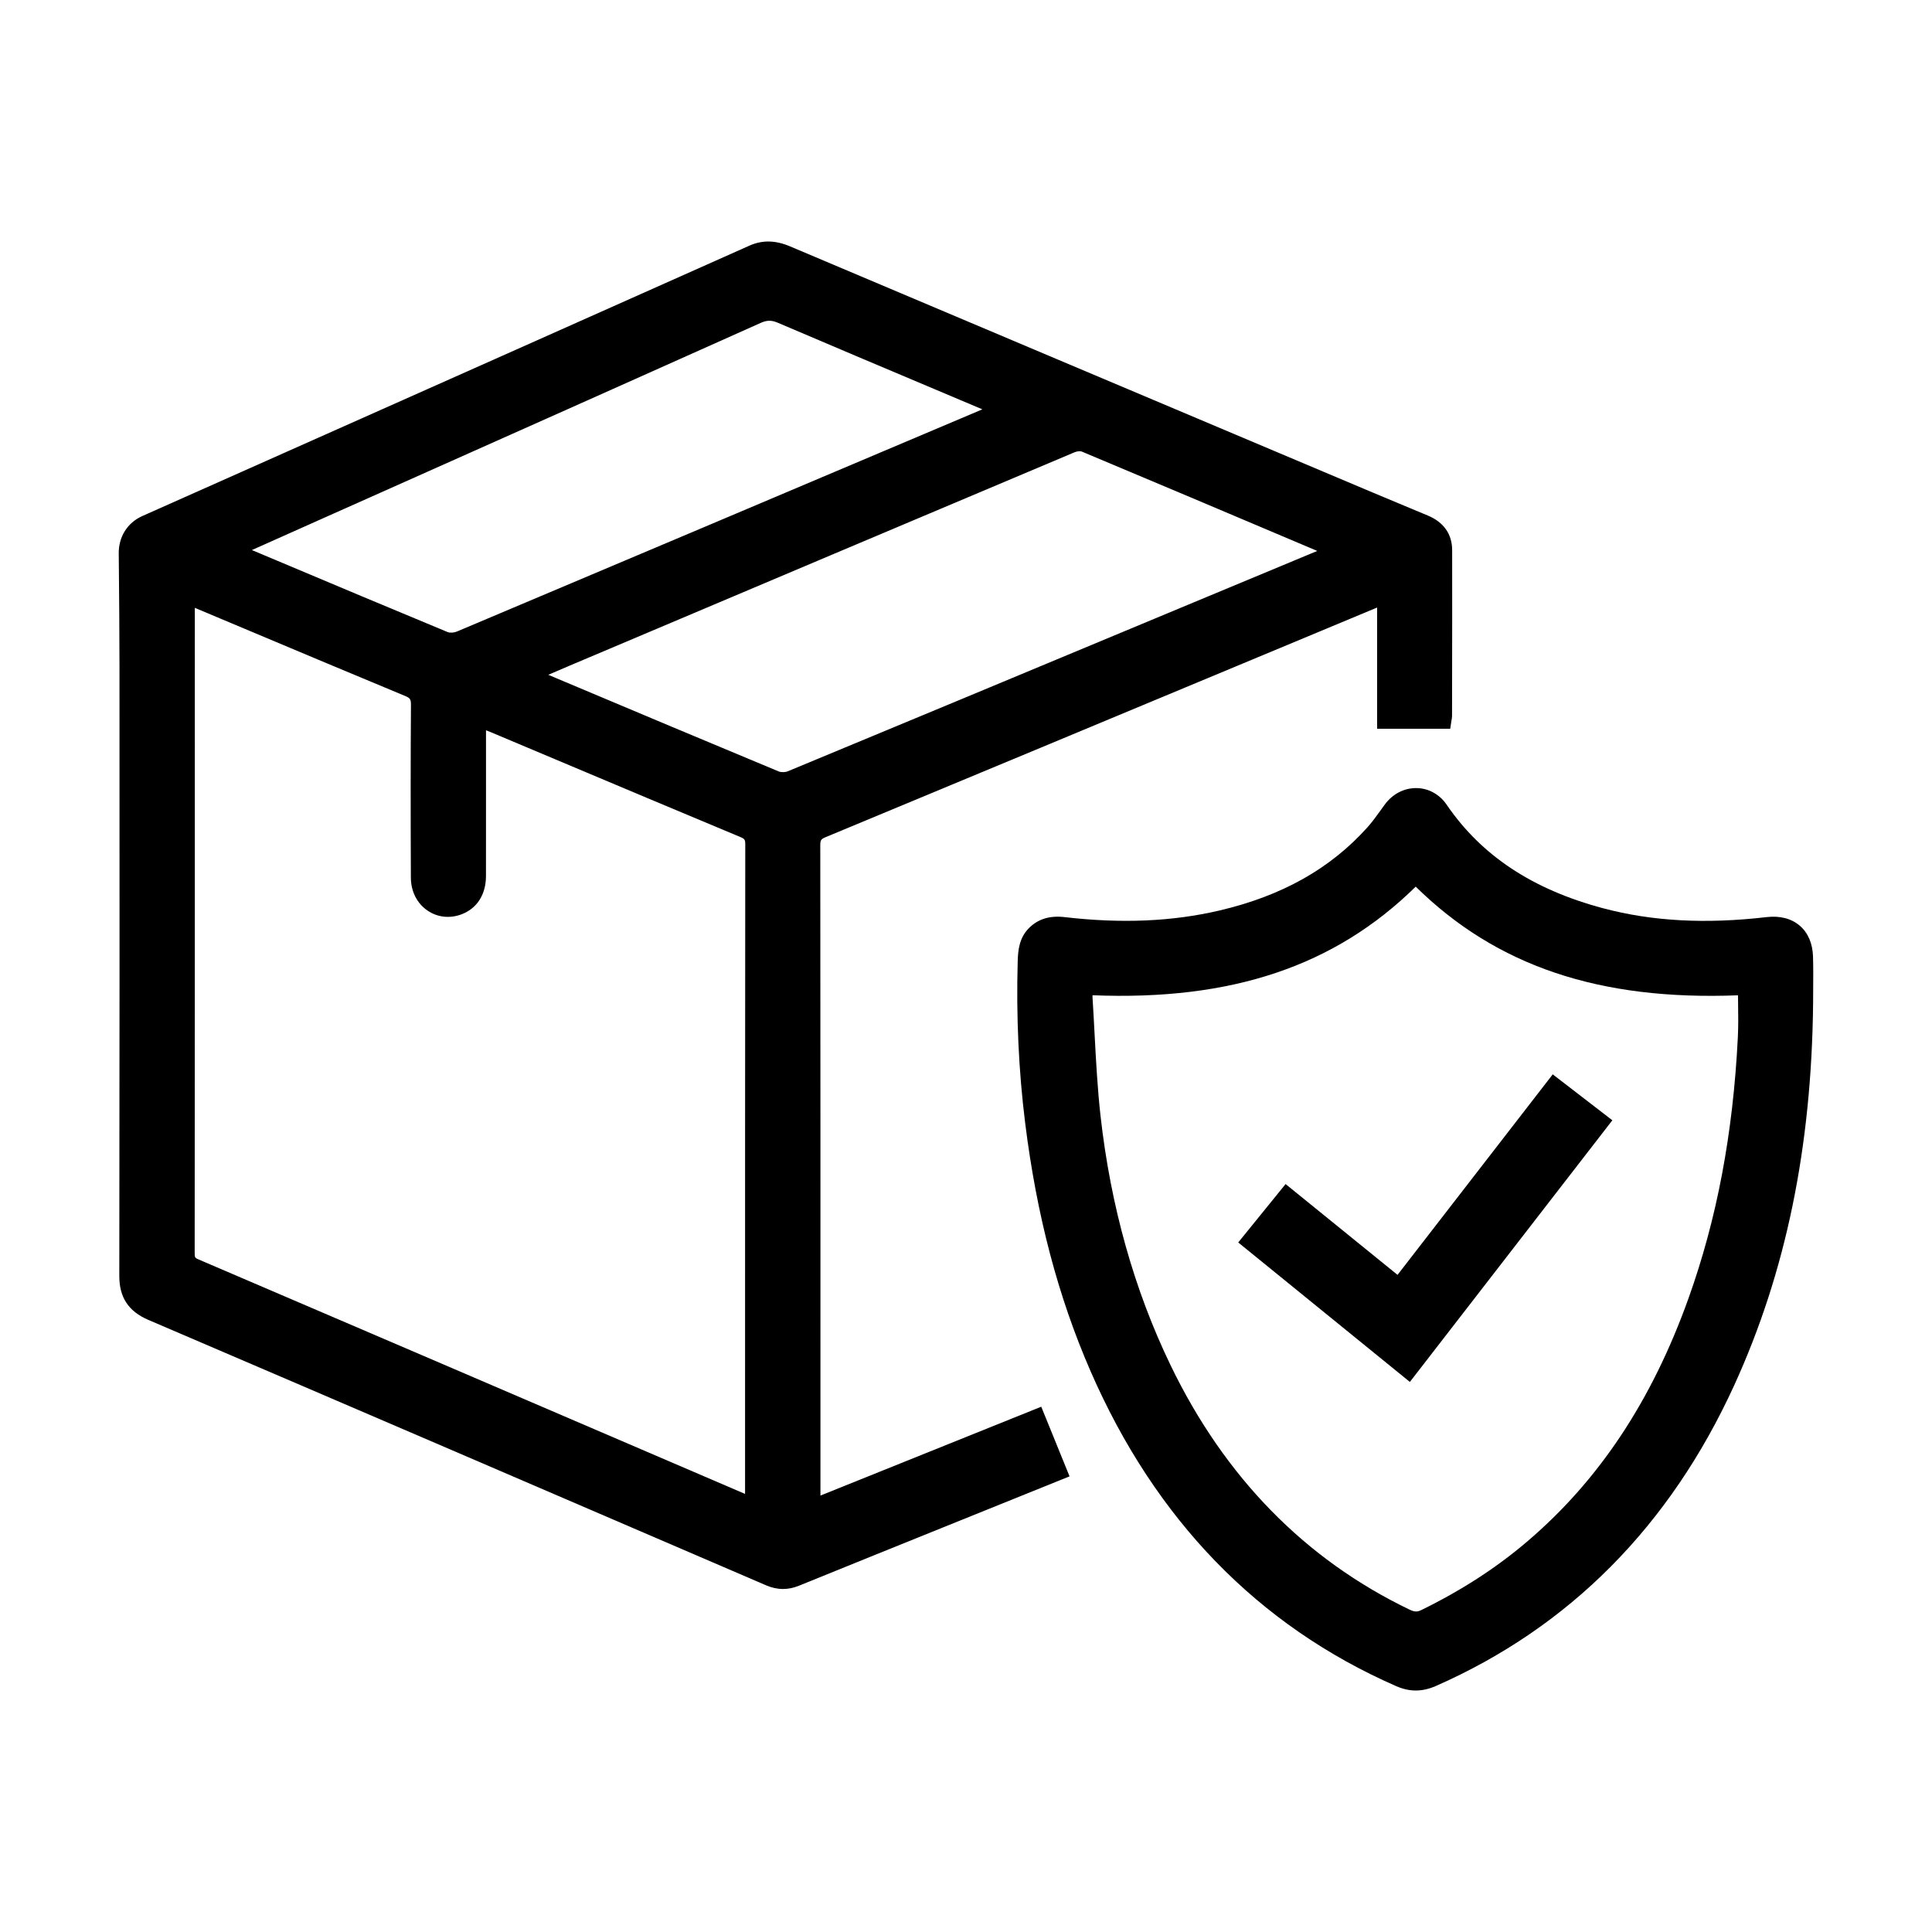
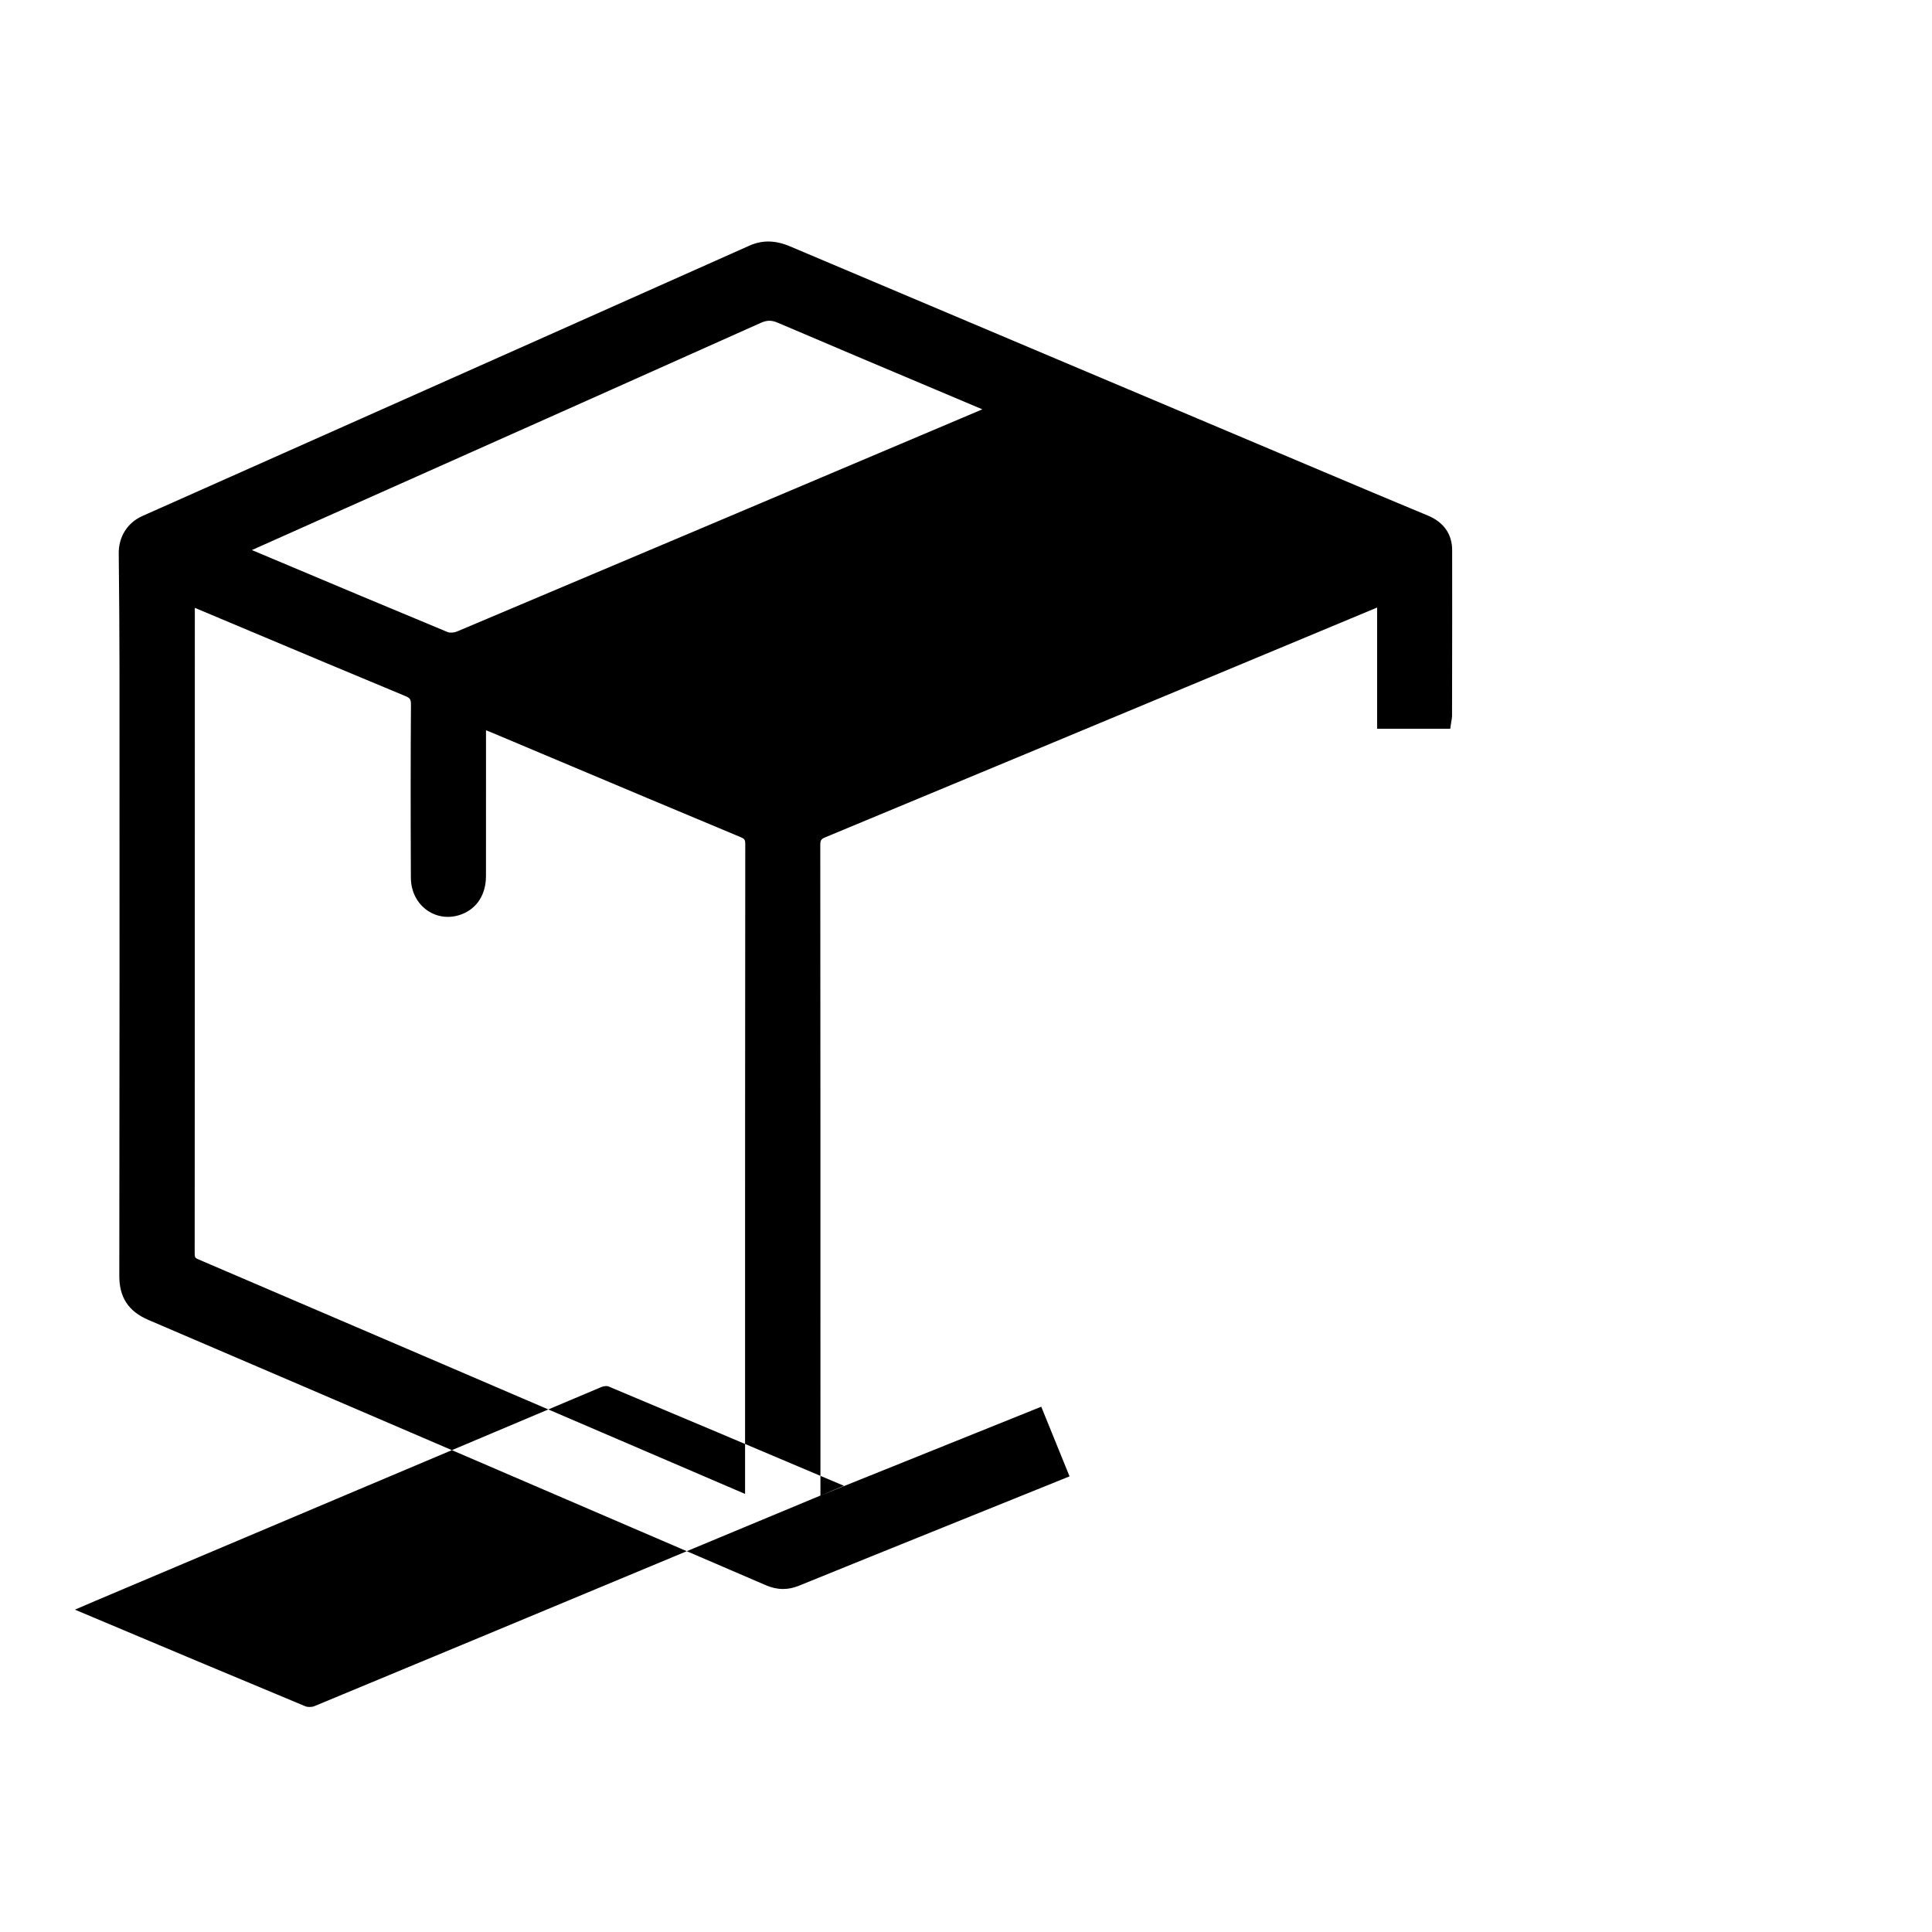
<svg xmlns="http://www.w3.org/2000/svg" version="1.1" viewBox="0 0 500 500">
  <g>
    <g id="Layer_1">
      <g>
-         <path d="M212.33,387.046v-24.515c.002-47.105.003-95.815-.042-143.722-.001-1.373.181-1.654,1.383-2.154,36.879-15.312,74.354-30.931,110.595-46.035l32.045-13.354c.027-.011.055-.022.082-.033v31.363h18.93l.251-1.709c.023-.157.05-.301.075-.437.064-.355.139-.759.14-1.213l.012-7.33c.02-11.843.039-23.687.017-35.53-.007-4.147-2.188-7.246-6.306-8.962l-3.904-1.625c-3.481-1.448-6.964-2.897-10.438-4.363l-12.709-5.366c-46.002-19.422-92.004-38.845-137.992-58.3-3.833-1.623-7.188-1.675-10.561-.171-40.158,17.918-80.332,35.8-120.507,53.681l-36.527,16.26c-3.887,1.73-6.183,5.355-6.143,9.697l.017,1.707c.085,9.052.173,18.412.176,27.613l.001,3.031c.016,50.677.032,103.08-.047,154.619-.008,5.57,2.382,9.189,7.521,11.391,53.287,22.822,106.013,45.508,159.837,68.677,1.488.641,2.952.962,4.413.961,1.369,0,2.735-.281,4.118-.844,12.453-5.066,24.922-10.098,37.391-15.13l32.643-13.176-7.324-18.023-57.145,22.994ZM334.836,145.109c-8.761,3.646-17.328,7.211-25.894,10.78l-16.46,6.86c-29.039,12.104-59.066,24.619-88.623,36.869-.64.266-1.723.281-2.319.034-18.371-7.636-37.018-15.485-55.051-23.077l-4.597-1.935c1.846-.798,3.599-1.554,5.356-2.297l5.35-2.263c41.138-17.404,83.675-35.401,125.534-53.049.676-.286,1.519-.297,1.8-.179,18.69,7.828,37.665,15.863,56.016,23.633l4.955,2.098-6.067,2.525ZM253.6,106.204l-5.012,2.123c-42.725,18.091-86.904,36.799-130.385,55.132-.697.295-1.788.356-2.335.129-14.924-6.183-30.064-12.556-44.707-18.72l-5.972-2.513,3.941-1.76c5.835-2.607,11.489-5.133,17.146-7.655l21.837-9.737c29.092-12.971,59.175-26.383,88.738-39.628,1.645-.737,2.813-.747,4.47-.039,13.478,5.763,27.208,11.554,40.486,17.155l12.422,5.242c-.21.092-.42.183-.63.271ZM50.419,190.519l.001-33.21,14.104,5.927c13.205,5.552,26.86,11.293,40.318,16.877,1.312.543,1.523.873,1.513,2.347-.091,12.982-.099,27.182-.022,44.687.016,3.537,1.58,6.635,4.292,8.498,2.576,1.77,5.792,2.127,8.824.977,4.007-1.521,6.311-5.126,6.32-9.893.016-8.914.013-17.828.01-26.741l-.002-10.995c.448.171.881.341,1.309.521l16.688,7.028c15.671,6.602,31.876,13.43,47.84,20.087,1.119.467,1.261.688,1.259,1.975-.051,47.759-.051,96.317-.052,143.276v24.746l-25.424-10.918c-38.022-16.327-77.339-33.211-116.027-49.772-.877-.375-.988-.49-.987-1.63.033-44.597.035-89.192.036-133.788Z" />
-         <path d="M469.208,247.559c-.104-3.381-1.283-6.139-3.409-7.975-2.165-1.867-5.14-2.642-8.601-2.239-15.769,1.835-29.6,1.089-42.278-2.28-18.269-4.856-31.522-13.622-40.517-26.798-1.835-2.688-4.666-4.259-7.767-4.312-3.222-.051-6.233,1.501-8.264,4.27-.348.475-.691.954-1.036,1.433-1.125,1.566-2.188,3.046-3.395,4.396-9.596,10.724-22.13,17.781-38.32,21.575-12.239,2.869-25.349,3.429-40.077,1.72-3.896-.453-6.937.489-9.289,2.879-2.499,2.538-2.794,5.756-2.873,8.573-.401,14.242.245,28.289,1.921,41.751,2.982,23.962,8.515,44.981,16.91,64.26,16.751,38.459,43.361,65.895,79.092,81.547,1.737.761,3.419,1.142,5.104,1.142,1.71,0,3.425-.392,5.204-1.175,34.594-15.223,60.577-41.425,77.23-77.878,13.34-29.201,20.009-61.54,20.388-98.863v-.021c0-1.225.01-2.449.019-3.675.021-2.725.043-5.542-.043-8.329ZM449.753,268.415c-1.238,24.981-5.43,47.13-12.813,67.71-9.483,26.434-23.123,46.98-41.697,62.814-7.992,6.813-16.949,12.614-27.386,17.733-1.094.535-1.78.512-3.06-.103-27.065-13.002-47.88-34.288-61.865-63.268-9.399-19.479-15.492-41.158-18.107-64.433-.797-7.095-1.183-14.386-1.556-21.438-.164-3.086-.327-6.171-.523-9.251-.012-.19-.012-.391-.003-.609,36.018,1.445,62.692-7.523,83.643-28.105,20.89,20.544,47.496,29.518,83.406,28.118.007.72.016,1.437.025,2.149.04,2.999.077,5.831-.063,8.681Z" />
-         <polygon points="361.682 329.934 332.708 306.434 320.452 321.549 364.873 357.644 417.276 289.93 401.847 278.041 361.682 329.934" />
+         <path d="M212.33,387.046v-24.515c.002-47.105.003-95.815-.042-143.722-.001-1.373.181-1.654,1.383-2.154,36.879-15.312,74.354-30.931,110.595-46.035l32.045-13.354c.027-.011.055-.022.082-.033v31.363h18.93l.251-1.709c.023-.157.05-.301.075-.437.064-.355.139-.759.14-1.213l.012-7.33c.02-11.843.039-23.687.017-35.53-.007-4.147-2.188-7.246-6.306-8.962l-3.904-1.625c-3.481-1.448-6.964-2.897-10.438-4.363l-12.709-5.366c-46.002-19.422-92.004-38.845-137.992-58.3-3.833-1.623-7.188-1.675-10.561-.171-40.158,17.918-80.332,35.8-120.507,53.681l-36.527,16.26c-3.887,1.73-6.183,5.355-6.143,9.697l.017,1.707c.085,9.052.173,18.412.176,27.613l.001,3.031c.016,50.677.032,103.08-.047,154.619-.008,5.57,2.382,9.189,7.521,11.391,53.287,22.822,106.013,45.508,159.837,68.677,1.488.641,2.952.962,4.413.961,1.369,0,2.735-.281,4.118-.844,12.453-5.066,24.922-10.098,37.391-15.13l32.643-13.176-7.324-18.023-57.145,22.994Zc-8.761,3.646-17.328,7.211-25.894,10.78l-16.46,6.86c-29.039,12.104-59.066,24.619-88.623,36.869-.64.266-1.723.281-2.319.034-18.371-7.636-37.018-15.485-55.051-23.077l-4.597-1.935c1.846-.798,3.599-1.554,5.356-2.297l5.35-2.263c41.138-17.404,83.675-35.401,125.534-53.049.676-.286,1.519-.297,1.8-.179,18.69,7.828,37.665,15.863,56.016,23.633l4.955,2.098-6.067,2.525ZM253.6,106.204l-5.012,2.123c-42.725,18.091-86.904,36.799-130.385,55.132-.697.295-1.788.356-2.335.129-14.924-6.183-30.064-12.556-44.707-18.72l-5.972-2.513,3.941-1.76c5.835-2.607,11.489-5.133,17.146-7.655l21.837-9.737c29.092-12.971,59.175-26.383,88.738-39.628,1.645-.737,2.813-.747,4.47-.039,13.478,5.763,27.208,11.554,40.486,17.155l12.422,5.242c-.21.092-.42.183-.63.271ZM50.419,190.519l.001-33.21,14.104,5.927c13.205,5.552,26.86,11.293,40.318,16.877,1.312.543,1.523.873,1.513,2.347-.091,12.982-.099,27.182-.022,44.687.016,3.537,1.58,6.635,4.292,8.498,2.576,1.77,5.792,2.127,8.824.977,4.007-1.521,6.311-5.126,6.32-9.893.016-8.914.013-17.828.01-26.741l-.002-10.995c.448.171.881.341,1.309.521l16.688,7.028c15.671,6.602,31.876,13.43,47.84,20.087,1.119.467,1.261.688,1.259,1.975-.051,47.759-.051,96.317-.052,143.276v24.746l-25.424-10.918c-38.022-16.327-77.339-33.211-116.027-49.772-.877-.375-.988-.49-.987-1.63.033-44.597.035-89.192.036-133.788Z" />
      </g>
    </g>
  </g>
</svg>